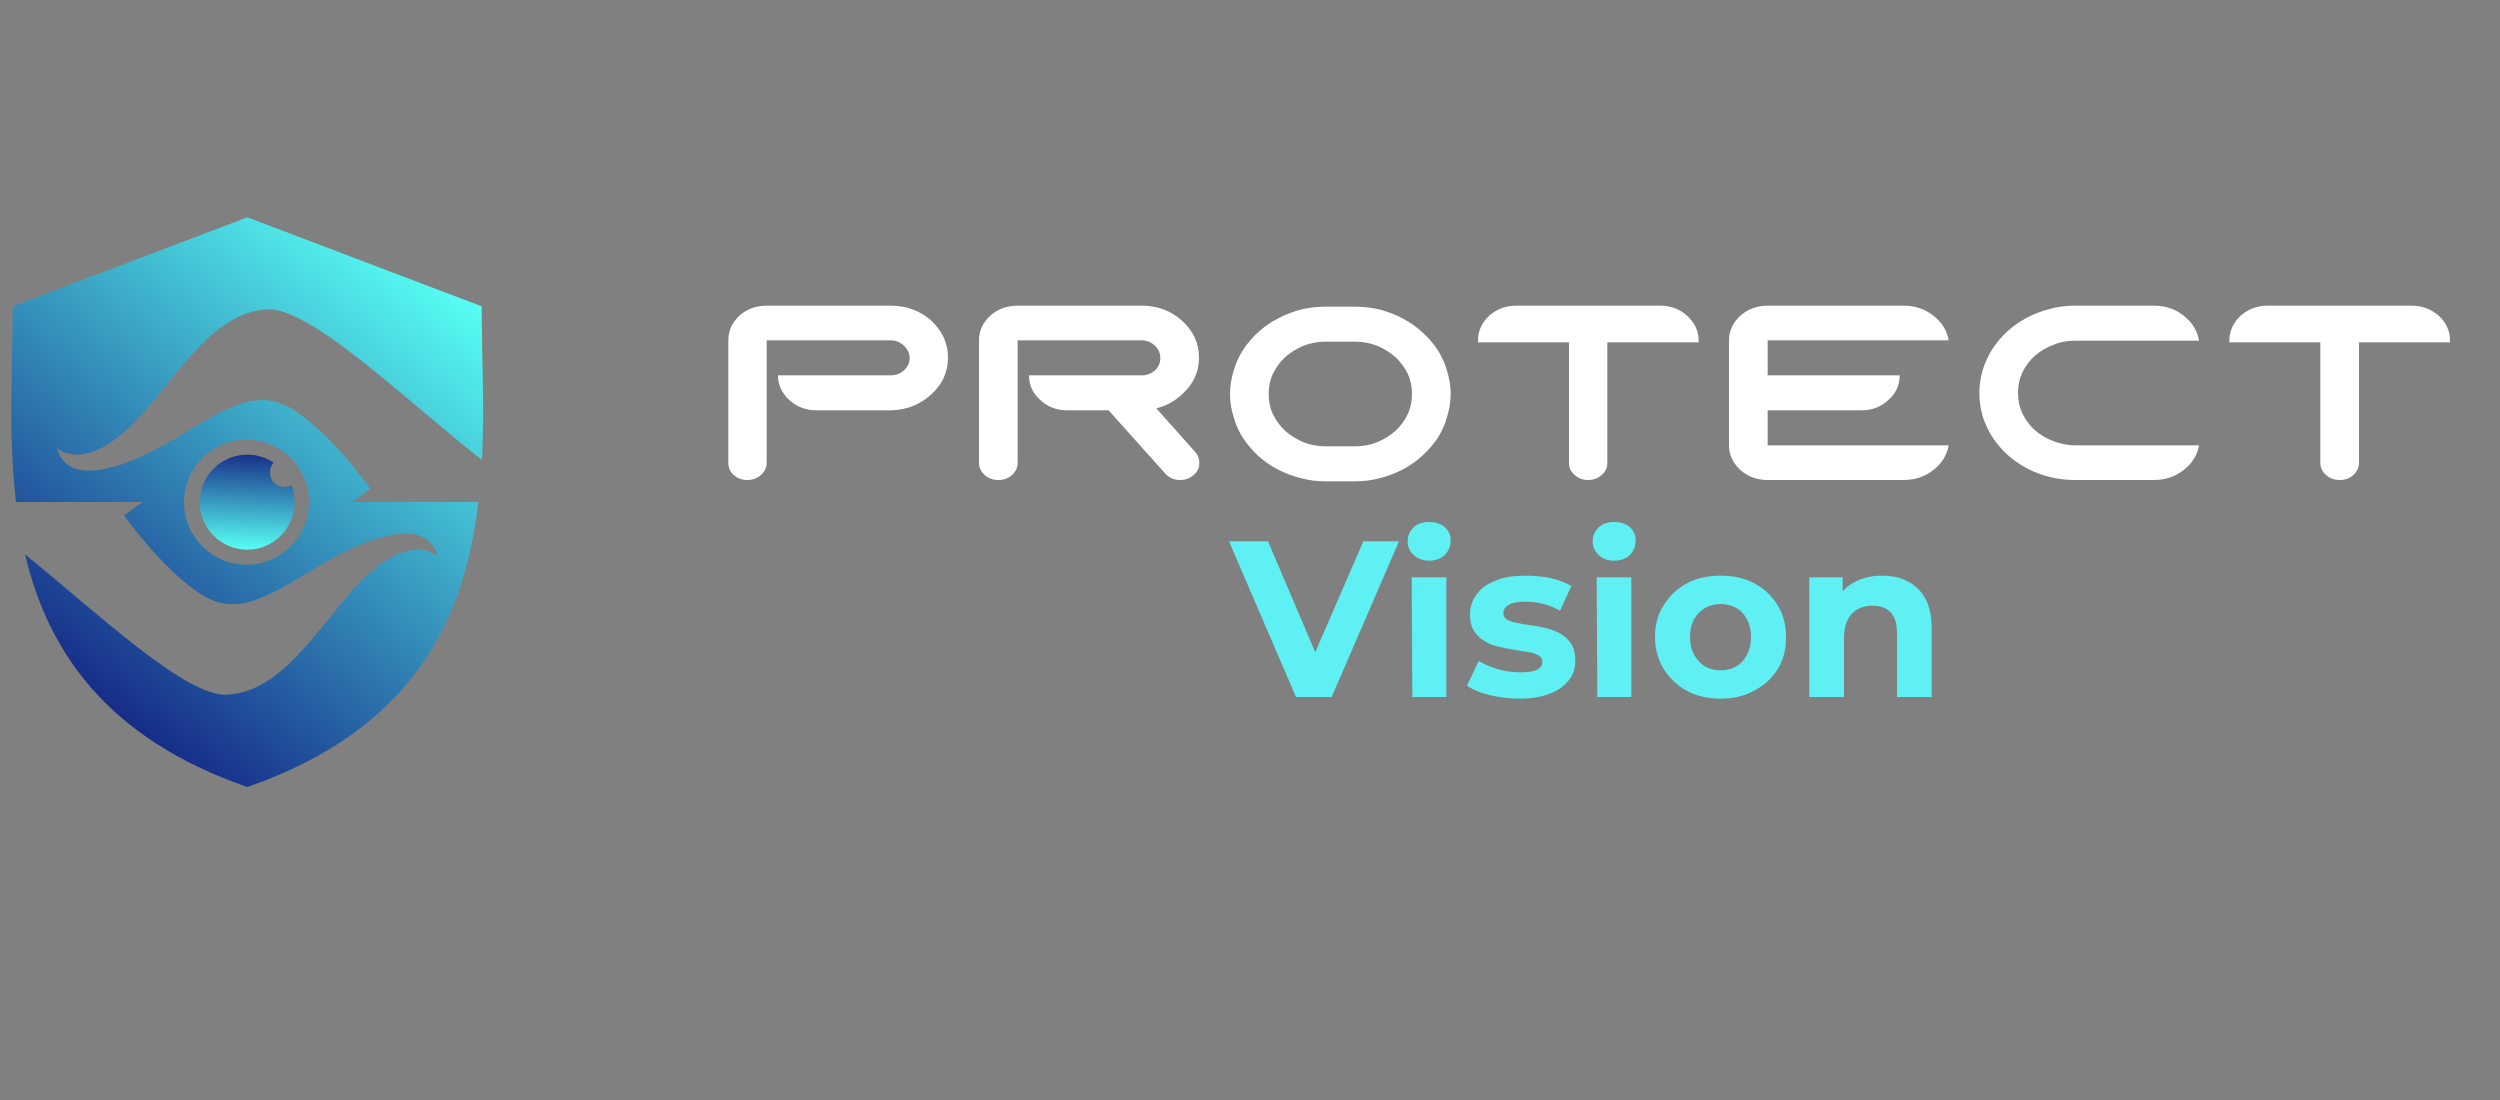
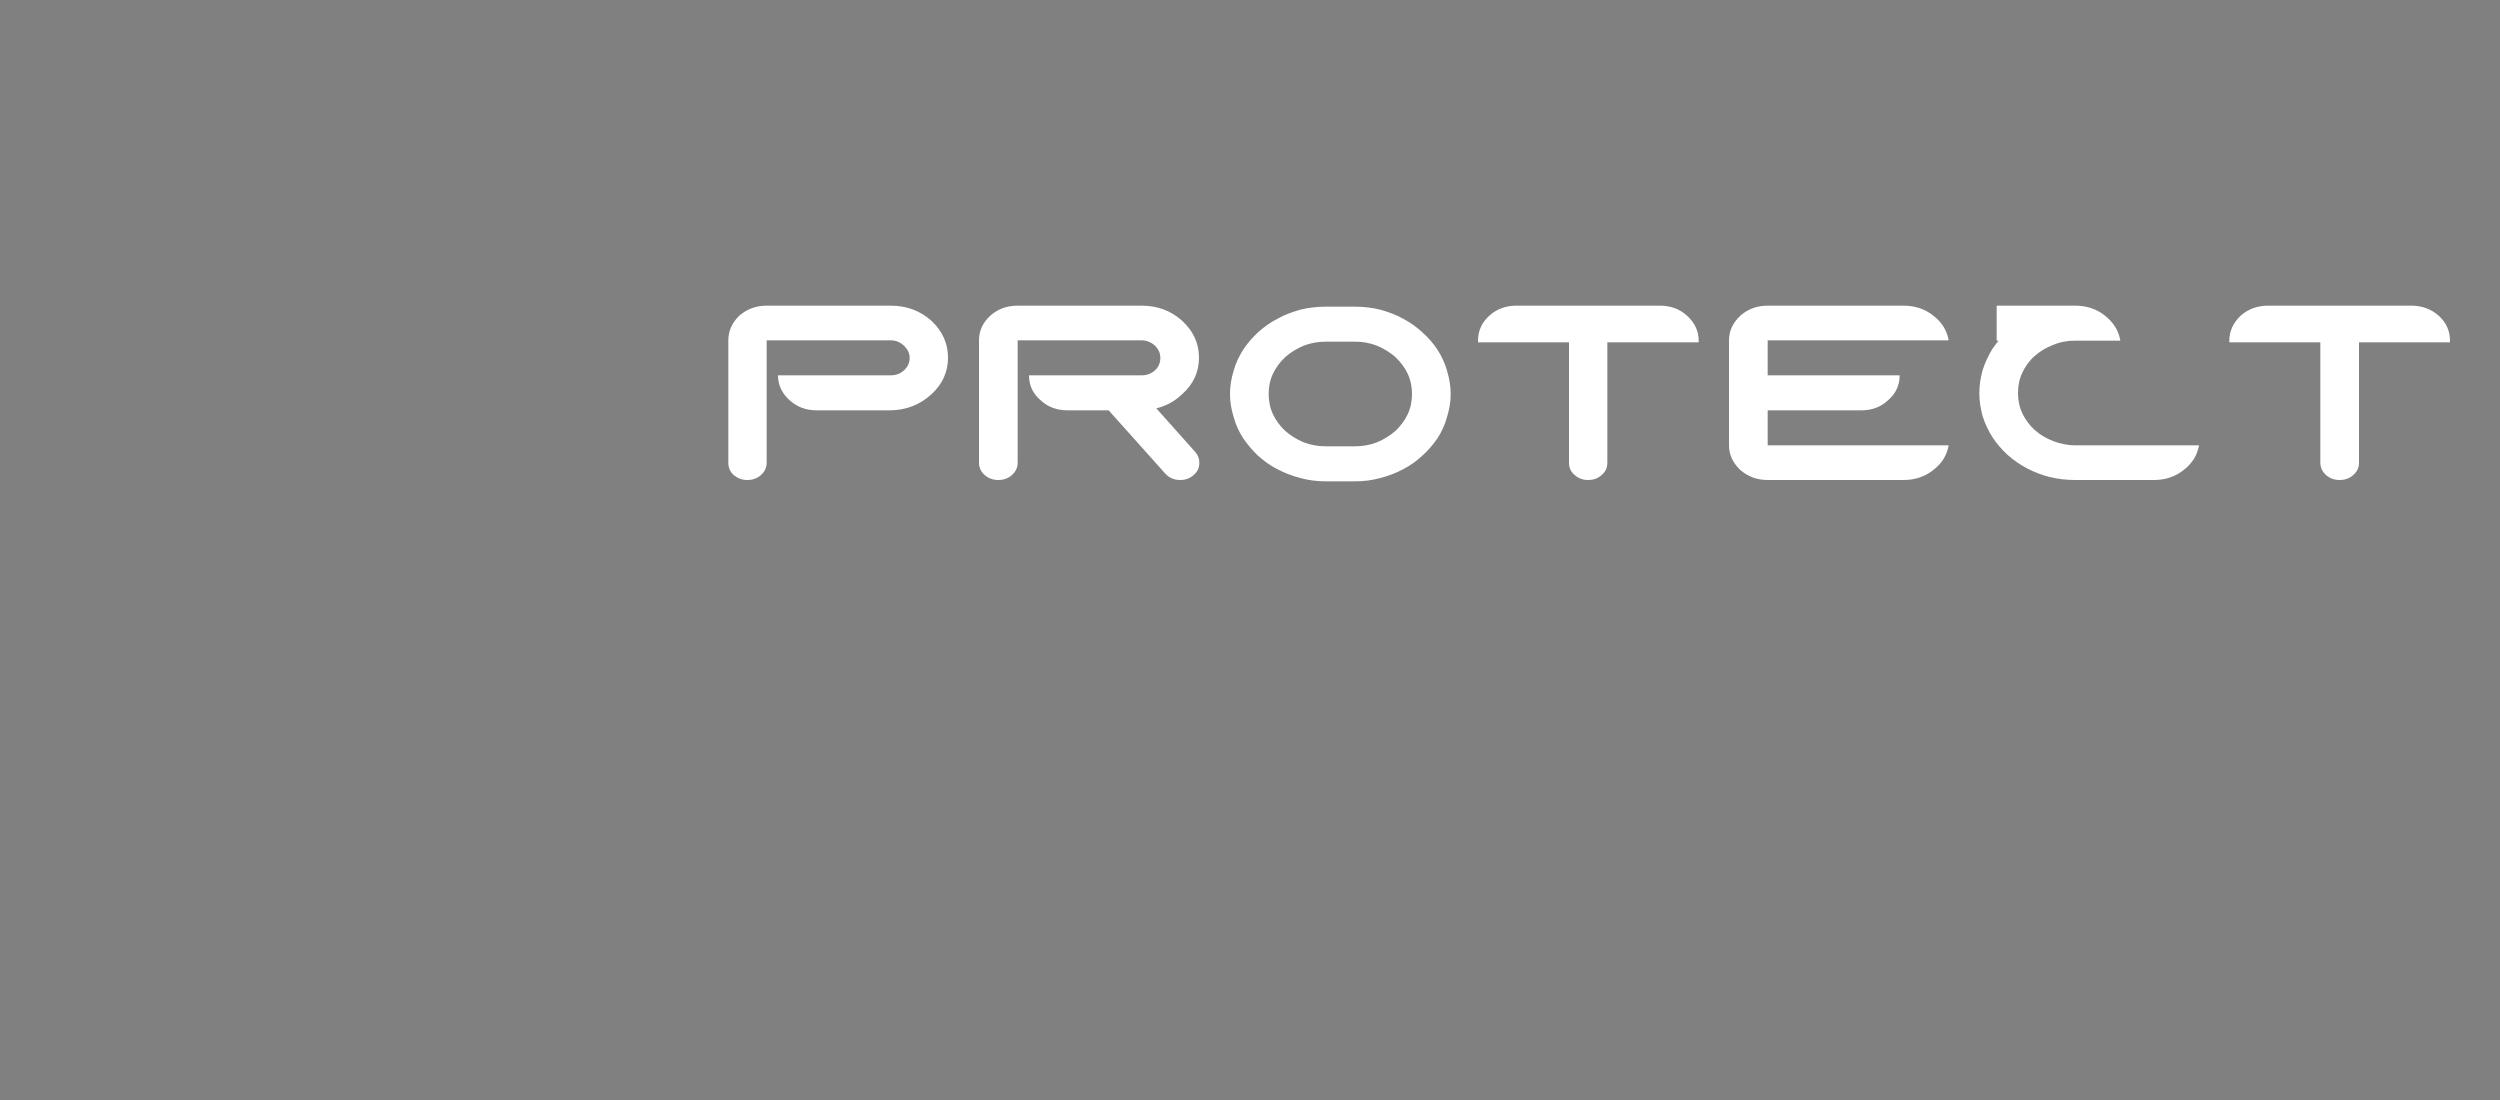
<svg xmlns="http://www.w3.org/2000/svg" xml:space="preserve" width="75px" height="33px" version="1.1" shape-rendering="geometricPrecision" text-rendering="geometricPrecision" image-rendering="optimizeQuality" fill-rule="evenodd" clip-rule="evenodd" viewBox="0 0 75 33">
  <rect x="0" y="0" width="75" height="33" fill="#808080" stroke="none" />
  <defs>
    <linearGradient id="id0" gradientUnits="userSpaceOnUse" x1="4.06" y1="21.94" x2="14.45" y2="9.19">
      <stop offset="0" stop-opacity="1" stop-color="#162C88" />
      <stop offset="1" stop-opacity="1" stop-color="#57FFF4" />
    </linearGradient>
    <linearGradient id="id1" gradientUnits="userSpaceOnUse" x1="7.54" y1="13.58" x2="7.42" y2="16.49">
      <stop offset="0" stop-opacity="1" stop-color="#162C88" />
      <stop offset="1" stop-opacity="1" stop-color="#57FFF4" />
    </linearGradient>
  </defs>
  <g id="Слой_x0020_1">
    <g id="_1306079872816">
-       <path fill="url(#id0)" d="M14.45 9.19l-7.03 -2.67 -7.04 2.67c0,1.78 -0.14,3.84 0.1,5.87l3.8 0 -0.56 0.4c0,0 1.09,1.54 2.22,2.31 1.14,0.78 2.03,0.17 3.68,-0.82 1.65,-1 3.24,-1.38 3.51,-0.25 0,0 -0.65,-0.69 -1.97,0.43 -1.33,1.12 -2.49,3.65 -4.37,3.71 -1.24,0.05 -3.9,-2.48 -6.04,-4.21 0.68,2.86 2.4,5.5 6.67,6.98 5.04,-1.75 6.53,-5.11 6.93,-8.55l-3.79 0 0.55 -0.4c0,0 -1.08,-1.53 -2.22,-2.31 -1.13,-0.77 -2.02,-0.16 -3.68,0.83 -1.65,0.99 -3.23,1.38 -3.5,0.25 0,0 0.64,0.69 1.97,-0.43 1.33,-1.12 2.49,-3.65 4.36,-3.72 1.31,-0.04 4.22,2.8 6.42,4.52 0.08,-1.61 -0.01,-3.2 -0.01,-4.61zm-7.06 4c1.04,0 1.88,0.84 1.88,1.87 0,1.04 -0.84,1.88 -1.88,1.88 -1.03,0 -1.87,-0.84 -1.87,-1.88 0,-1.03 0.84,-1.87 1.87,-1.87z" />
-       <path fill="url(#id1)" d="M7.42 13.64c0.29,0 0.57,0.09 0.79,0.24 -0.07,0.08 -0.11,0.18 -0.11,0.3 0,0.24 0.19,0.43 0.43,0.43 0.08,0 0.15,-0.02 0.22,-0.06 0.06,0.16 0.09,0.33 0.09,0.51 0,0.79 -0.64,1.43 -1.42,1.43 -0.79,0 -1.43,-0.64 -1.43,-1.43 0,-0.78 0.64,-1.42 1.43,-1.42z" />
-     </g>
+       </g>
    <g id="_1306079872432">
-       <path fill="white" fill-rule="nonzero" d="M23.34 11.26l3.38 0c0.16,0 0.29,-0.05 0.4,-0.15 0.11,-0.1 0.17,-0.23 0.17,-0.37 0,-0.14 -0.06,-0.26 -0.17,-0.37 -0.11,-0.1 -0.24,-0.16 -0.4,-0.16l-3.72 0 0 3.67c0,0.15 -0.06,0.27 -0.17,0.37 -0.11,0.1 -0.25,0.15 -0.41,0.15 -0.16,0 -0.29,-0.05 -0.41,-0.15 -0.11,-0.1 -0.16,-0.22 -0.16,-0.37l0 -3.67c0,-0.28 0.11,-0.53 0.33,-0.74 0.23,-0.2 0.5,-0.3 0.82,-0.3l3.72 0c0.48,0 0.88,0.15 1.22,0.45 0.33,0.31 0.5,0.68 0.5,1.11 0,0.43 -0.17,0.8 -0.5,1.1 -0.34,0.31 -0.74,0.47 -1.22,0.48l-2.22 0c-0.32,0 -0.59,-0.1 -0.82,-0.31 -0.22,-0.2 -0.34,-0.45 -0.34,-0.74zm7.53 0l3.38 0c0.15,0 0.29,-0.05 0.4,-0.15 0.11,-0.1 0.16,-0.23 0.16,-0.37 0,-0.14 -0.05,-0.26 -0.16,-0.37 -0.11,-0.1 -0.25,-0.16 -0.4,-0.16l-3.72 0 0 3.67c0,0.15 -0.06,0.27 -0.17,0.37 -0.11,0.1 -0.25,0.15 -0.41,0.15 -0.16,0 -0.3,-0.05 -0.41,-0.15 -0.11,-0.1 -0.17,-0.22 -0.17,-0.37l0 -3.67c0,-0.28 0.11,-0.53 0.34,-0.74 0.22,-0.2 0.5,-0.3 0.82,-0.3l3.72 0c0.47,0 0.88,0.15 1.21,0.45 0.34,0.31 0.51,0.68 0.51,1.11 0,0.43 -0.17,0.8 -0.51,1.1 -0.22,0.21 -0.48,0.35 -0.77,0.42l1.16 1.3c0.09,0.1 0.13,0.21 0.13,0.33 0,0.15 -0.05,0.27 -0.17,0.37 -0.11,0.1 -0.25,0.15 -0.4,0.15 -0.18,0 -0.33,-0.06 -0.45,-0.19l-1.7 -1.9 -1.24 0c-0.31,0 -0.59,-0.1 -0.81,-0.31 -0.23,-0.2 -0.34,-0.45 -0.34,-0.74zm8.91 -2.06l0.86 0c0.27,0 0.52,0.03 0.77,0.09 0.24,0.07 0.47,0.15 0.68,0.27 0.21,0.11 0.41,0.25 0.58,0.41 0.18,0.16 0.33,0.33 0.46,0.53 0.12,0.19 0.22,0.4 0.28,0.62 0.07,0.23 0.11,0.46 0.11,0.7 0,0.24 -0.04,0.47 -0.11,0.69 -0.06,0.23 -0.16,0.44 -0.28,0.63 -0.13,0.19 -0.28,0.37 -0.46,0.53 -0.17,0.16 -0.37,0.3 -0.58,0.41 -0.21,0.11 -0.44,0.2 -0.68,0.26 -0.25,0.07 -0.5,0.1 -0.77,0.1l-0.86 0c-0.27,0 -0.52,-0.03 -0.77,-0.1 -0.24,-0.06 -0.47,-0.15 -0.68,-0.26 -0.22,-0.11 -0.41,-0.25 -0.59,-0.41 -0.17,-0.16 -0.32,-0.34 -0.45,-0.53 -0.12,-0.19 -0.22,-0.4 -0.28,-0.63 -0.07,-0.22 -0.11,-0.45 -0.11,-0.69 0,-0.24 0.04,-0.47 0.11,-0.7 0.06,-0.22 0.16,-0.43 0.28,-0.62 0.13,-0.2 0.28,-0.37 0.45,-0.53 0.18,-0.16 0.37,-0.3 0.59,-0.41 0.21,-0.12 0.44,-0.2 0.68,-0.27 0.25,-0.06 0.5,-0.09 0.77,-0.09zm-1.72 2.62c0,0.21 0.04,0.42 0.13,0.61 0.09,0.19 0.22,0.36 0.37,0.5 0.16,0.14 0.34,0.25 0.55,0.34 0.21,0.08 0.43,0.12 0.67,0.12l0.86 0c0.24,0 0.46,-0.04 0.67,-0.12 0.21,-0.09 0.39,-0.2 0.55,-0.34 0.15,-0.14 0.28,-0.31 0.37,-0.5 0.09,-0.19 0.13,-0.4 0.13,-0.61 0,-0.22 -0.04,-0.42 -0.13,-0.61 -0.09,-0.19 -0.22,-0.36 -0.37,-0.5 -0.16,-0.14 -0.34,-0.25 -0.55,-0.34 -0.21,-0.08 -0.43,-0.12 -0.67,-0.12l-0.86 0c-0.24,0 -0.46,0.04 -0.67,0.12 -0.21,0.09 -0.39,0.2 -0.55,0.34 -0.15,0.14 -0.28,0.31 -0.37,0.5 -0.09,0.19 -0.13,0.39 -0.13,0.61zm10.16 -1.55l0 3.61c0,0.15 -0.05,0.27 -0.17,0.37 -0.11,0.1 -0.24,0.15 -0.41,0.15 -0.15,0 -0.29,-0.05 -0.4,-0.15 -0.12,-0.1 -0.17,-0.22 -0.17,-0.37l0 -3.61 -2.73 0 0 -0.05c0,-0.29 0.11,-0.54 0.34,-0.75 0.22,-0.2 0.5,-0.3 0.81,-0.3l4.31 0c0.32,0 0.59,0.1 0.81,0.3 0.23,0.21 0.35,0.46 0.35,0.75l0 0.05 -2.74 0zm4.81 -1.1l4.08 0c0.34,0 0.64,0.1 0.89,0.3 0.26,0.2 0.41,0.45 0.46,0.74l-5.43 0 0 1.05 3.96 0c0,0.29 -0.11,0.54 -0.34,0.74 -0.22,0.21 -0.49,0.31 -0.81,0.31l-2.81 0 0 1.05 5.43 0c-0.05,0.29 -0.2,0.54 -0.46,0.74 -0.25,0.2 -0.55,0.3 -0.89,0.3l-4.08 0c-0.32,0 -0.59,-0.1 -0.82,-0.3 -0.22,-0.21 -0.34,-0.45 -0.34,-0.74l0 -3.15c0,-0.29 0.12,-0.53 0.34,-0.74 0.23,-0.2 0.5,-0.3 0.82,-0.3zm9.23 0l2.36 0c0.34,0 0.64,0.1 0.89,0.3 0.26,0.21 0.41,0.45 0.46,0.75l-3.71 0 0 -1.05zm0 4.19l3.71 0c-0.05,0.29 -0.2,0.54 -0.46,0.74 -0.25,0.2 -0.55,0.3 -0.89,0.3l-2.36 0 0 -1.04zm-1.72 -1.57c0,0.21 0.04,0.42 0.13,0.61 0.09,0.19 0.21,0.35 0.37,0.5 0.16,0.14 0.34,0.25 0.55,0.33 0.21,0.08 0.43,0.13 0.67,0.13l0 1.04c-0.27,0 -0.52,-0.03 -0.77,-0.09 -0.24,-0.06 -0.47,-0.15 -0.68,-0.26 -0.21,-0.11 -0.41,-0.25 -0.59,-0.41 -0.17,-0.16 -0.32,-0.33 -0.45,-0.53 -0.12,-0.19 -0.22,-0.4 -0.29,-0.62 -0.06,-0.22 -0.1,-0.45 -0.1,-0.7 0,-0.24 0.04,-0.47 0.1,-0.69 0.07,-0.22 0.17,-0.43 0.29,-0.63 0.13,-0.19 0.28,-0.37 0.45,-0.53 0.18,-0.16 0.38,-0.3 0.59,-0.41 0.21,-0.11 0.44,-0.2 0.68,-0.26 0.25,-0.07 0.5,-0.1 0.77,-0.1l0 1.05c-0.24,0 -0.46,0.04 -0.67,0.13 -0.21,0.08 -0.39,0.19 -0.55,0.33 -0.16,0.14 -0.28,0.31 -0.37,0.5 -0.09,0.19 -0.13,0.39 -0.13,0.61zm10.23 -1.52l0 3.61c0,0.15 -0.06,0.27 -0.17,0.37 -0.11,0.1 -0.25,0.15 -0.41,0.15 -0.16,0 -0.3,-0.05 -0.41,-0.15 -0.11,-0.1 -0.17,-0.22 -0.17,-0.37l0 -3.61 -2.73 0 0 -0.05c0,-0.29 0.12,-0.54 0.34,-0.75 0.23,-0.2 0.5,-0.3 0.82,-0.3l4.3 0c0.32,0 0.59,0.1 0.82,0.3 0.23,0.21 0.34,0.46 0.34,0.75l0 0.05 -2.73 0z" />
-       <path fill="#5FF0F4" fill-rule="nonzero" d="M38.88 20.91l-2.01 -4.67 1.17 0 1.76 4.13 -0.69 0 1.79 -4.13 1.07 0 -2.02 4.67 -1.07 0zm3.49 0l-0.02 -3.59 1.04 0 0 3.59 -1.02 0zm0.5 -4.09c-0.19,0 -0.34,-0.06 -0.46,-0.17 -0.12,-0.11 -0.18,-0.25 -0.18,-0.41 0,-0.17 0.06,-0.3 0.18,-0.42 0.12,-0.11 0.27,-0.16 0.46,-0.16 0.19,0 0.35,0.05 0.47,0.15 0.12,0.11 0.18,0.24 0.18,0.41 0,0.17 -0.06,0.31 -0.18,0.43 -0.11,0.11 -0.27,0.17 -0.47,0.17zm2.7 4.14c-0.31,0 -0.6,-0.04 -0.89,-0.11 -0.28,-0.07 -0.5,-0.16 -0.67,-0.28l0.35 -0.74c0.17,0.1 0.36,0.18 0.59,0.25 0.22,0.06 0.44,0.09 0.66,0.09 0.24,0 0.41,-0.03 0.51,-0.08 0.1,-0.06 0.15,-0.14 0.15,-0.24 0,-0.09 -0.04,-0.15 -0.12,-0.19 -0.08,-0.05 -0.18,-0.08 -0.31,-0.1 -0.13,-0.02 -0.27,-0.04 -0.42,-0.07 -0.15,-0.02 -0.31,-0.05 -0.46,-0.09 -0.16,-0.03 -0.3,-0.09 -0.43,-0.17 -0.13,-0.07 -0.23,-0.18 -0.31,-0.3 -0.08,-0.13 -0.12,-0.3 -0.12,-0.5 0,-0.23 0.07,-0.43 0.2,-0.6 0.13,-0.18 0.32,-0.32 0.57,-0.41 0.25,-0.11 0.55,-0.15 0.89,-0.15 0.25,0 0.5,0.02 0.75,0.07 0.25,0.06 0.46,0.14 0.63,0.24l-0.34 0.74c-0.18,-0.1 -0.35,-0.17 -0.53,-0.21 -0.17,-0.04 -0.34,-0.06 -0.51,-0.06 -0.23,0 -0.4,0.03 -0.5,0.1 -0.11,0.06 -0.16,0.14 -0.16,0.24 0,0.08 0.03,0.15 0.11,0.2 0.08,0.04 0.18,0.08 0.31,0.1 0.13,0.03 0.27,0.05 0.43,0.07 0.15,0.02 0.3,0.05 0.46,0.09 0.15,0.04 0.3,0.1 0.42,0.17 0.13,0.08 0.23,0.18 0.31,0.3 0.08,0.13 0.12,0.3 0.12,0.5 0,0.22 -0.06,0.42 -0.2,0.59 -0.13,0.17 -0.32,0.31 -0.57,0.4 -0.25,0.1 -0.56,0.15 -0.92,0.15zm2.35 -0.05l-0.02 -3.59 1.04 0 0 3.59 -1.02 0zm0.5 -4.09c-0.19,0 -0.34,-0.06 -0.46,-0.17 -0.12,-0.11 -0.18,-0.25 -0.18,-0.41 0,-0.17 0.06,-0.3 0.18,-0.42 0.12,-0.11 0.27,-0.16 0.46,-0.16 0.2,0 0.35,0.05 0.47,0.15 0.12,0.11 0.18,0.24 0.18,0.41 0,0.17 -0.06,0.31 -0.17,0.43 -0.12,0.11 -0.28,0.17 -0.48,0.17zm3.2 4.14c-0.39,0 -0.73,-0.08 -1.02,-0.24 -0.29,-0.16 -0.52,-0.38 -0.69,-0.65 -0.17,-0.28 -0.26,-0.6 -0.26,-0.96 0,-0.36 0.08,-0.68 0.26,-0.95 0.17,-0.28 0.4,-0.5 0.7,-0.66 0.29,-0.16 0.63,-0.23 1,-0.23 0.39,0 0.73,0.07 1.02,0.23 0.3,0.16 0.53,0.38 0.7,0.66 0.17,0.27 0.25,0.59 0.25,0.95 0.01,0.36 -0.08,0.68 -0.24,0.95 -0.17,0.28 -0.41,0.5 -0.71,0.66 -0.29,0.16 -0.63,0.24 -1.01,0.24zm0 -0.85c0.17,0 0.33,-0.04 0.47,-0.12 0.14,-0.08 0.24,-0.2 0.32,-0.35 0.08,-0.15 0.12,-0.32 0.12,-0.53 0,-0.21 -0.04,-0.38 -0.12,-0.53 -0.08,-0.15 -0.18,-0.26 -0.32,-0.34 -0.14,-0.08 -0.3,-0.12 -0.48,-0.12 -0.16,0 -0.32,0.04 -0.46,0.12 -0.13,0.08 -0.24,0.19 -0.33,0.34 -0.08,0.15 -0.12,0.32 -0.12,0.53 0,0.21 0.04,0.38 0.12,0.53 0.09,0.15 0.19,0.27 0.33,0.35 0.14,0.08 0.29,0.12 0.47,0.12zm4.84 -2.84c0.29,0 0.54,0.05 0.77,0.17 0.22,0.11 0.4,0.28 0.53,0.52 0.13,0.23 0.19,0.53 0.19,0.89l0 2.06 -1.04 0 0 -1.9c0,-0.29 -0.06,-0.5 -0.19,-0.64 -0.13,-0.13 -0.3,-0.2 -0.54,-0.2 -0.16,0 -0.31,0.03 -0.44,0.1 -0.13,0.07 -0.23,0.17 -0.31,0.32 -0.07,0.14 -0.11,0.32 -0.11,0.54l0 1.78 -1.04 0 0 -3.59 1 0 0 0.99 -0.19 -0.3c0.13,-0.24 0.31,-0.42 0.55,-0.55 0.24,-0.13 0.52,-0.19 0.82,-0.19z" />
+       <path fill="white" fill-rule="nonzero" d="M23.34 11.26l3.38 0c0.16,0 0.29,-0.05 0.4,-0.15 0.11,-0.1 0.17,-0.23 0.17,-0.37 0,-0.14 -0.06,-0.26 -0.17,-0.37 -0.11,-0.1 -0.24,-0.16 -0.4,-0.16l-3.72 0 0 3.67c0,0.15 -0.06,0.27 -0.17,0.37 -0.11,0.1 -0.25,0.15 -0.41,0.15 -0.16,0 -0.29,-0.05 -0.41,-0.15 -0.11,-0.1 -0.16,-0.22 -0.16,-0.37l0 -3.67c0,-0.28 0.11,-0.53 0.33,-0.74 0.23,-0.2 0.5,-0.3 0.82,-0.3l3.72 0c0.48,0 0.88,0.15 1.22,0.45 0.33,0.31 0.5,0.68 0.5,1.11 0,0.43 -0.17,0.8 -0.5,1.1 -0.34,0.31 -0.74,0.47 -1.22,0.48l-2.22 0c-0.32,0 -0.59,-0.1 -0.82,-0.31 -0.22,-0.2 -0.34,-0.45 -0.34,-0.74zm7.53 0l3.38 0c0.15,0 0.29,-0.05 0.4,-0.15 0.11,-0.1 0.16,-0.23 0.16,-0.37 0,-0.14 -0.05,-0.26 -0.16,-0.37 -0.11,-0.1 -0.25,-0.16 -0.4,-0.16l-3.72 0 0 3.67c0,0.15 -0.06,0.27 -0.17,0.37 -0.11,0.1 -0.25,0.15 -0.41,0.15 -0.16,0 -0.3,-0.05 -0.41,-0.15 -0.11,-0.1 -0.17,-0.22 -0.17,-0.37l0 -3.67c0,-0.28 0.11,-0.53 0.34,-0.74 0.22,-0.2 0.5,-0.3 0.82,-0.3l3.72 0c0.47,0 0.88,0.15 1.21,0.45 0.34,0.31 0.51,0.68 0.51,1.11 0,0.43 -0.17,0.8 -0.51,1.1 -0.22,0.21 -0.48,0.35 -0.77,0.42l1.16 1.3c0.09,0.1 0.13,0.21 0.13,0.33 0,0.15 -0.05,0.27 -0.17,0.37 -0.11,0.1 -0.25,0.15 -0.4,0.15 -0.18,0 -0.33,-0.06 -0.45,-0.19l-1.7 -1.9 -1.24 0c-0.31,0 -0.59,-0.1 -0.81,-0.31 -0.23,-0.2 -0.34,-0.45 -0.34,-0.74zm8.91 -2.06l0.86 0c0.27,0 0.52,0.03 0.77,0.09 0.24,0.07 0.47,0.15 0.68,0.27 0.21,0.11 0.41,0.25 0.58,0.41 0.18,0.16 0.33,0.33 0.46,0.53 0.12,0.19 0.22,0.4 0.28,0.62 0.07,0.23 0.11,0.46 0.11,0.7 0,0.24 -0.04,0.47 -0.11,0.69 -0.06,0.23 -0.16,0.44 -0.28,0.63 -0.13,0.19 -0.28,0.37 -0.46,0.53 -0.17,0.16 -0.37,0.3 -0.58,0.41 -0.21,0.11 -0.44,0.2 -0.68,0.26 -0.25,0.07 -0.5,0.1 -0.77,0.1l-0.86 0c-0.27,0 -0.52,-0.03 -0.77,-0.1 -0.24,-0.06 -0.47,-0.15 -0.68,-0.26 -0.22,-0.11 -0.41,-0.25 -0.59,-0.41 -0.17,-0.16 -0.32,-0.34 -0.45,-0.53 -0.12,-0.19 -0.22,-0.4 -0.28,-0.63 -0.07,-0.22 -0.11,-0.45 -0.11,-0.69 0,-0.24 0.04,-0.47 0.11,-0.7 0.06,-0.22 0.16,-0.43 0.28,-0.62 0.13,-0.2 0.28,-0.37 0.45,-0.53 0.18,-0.16 0.37,-0.3 0.59,-0.41 0.21,-0.12 0.44,-0.2 0.68,-0.27 0.25,-0.06 0.5,-0.09 0.77,-0.09zm-1.72 2.62c0,0.21 0.04,0.42 0.13,0.61 0.09,0.19 0.22,0.36 0.37,0.5 0.16,0.14 0.34,0.25 0.55,0.34 0.21,0.08 0.43,0.12 0.67,0.12l0.86 0c0.24,0 0.46,-0.04 0.67,-0.12 0.21,-0.09 0.39,-0.2 0.55,-0.34 0.15,-0.14 0.28,-0.31 0.37,-0.5 0.09,-0.19 0.13,-0.4 0.13,-0.61 0,-0.22 -0.04,-0.42 -0.13,-0.61 -0.09,-0.19 -0.22,-0.36 -0.37,-0.5 -0.16,-0.14 -0.34,-0.25 -0.55,-0.34 -0.21,-0.08 -0.43,-0.12 -0.67,-0.12l-0.86 0c-0.24,0 -0.46,0.04 -0.67,0.12 -0.21,0.09 -0.39,0.2 -0.55,0.34 -0.15,0.14 -0.28,0.31 -0.37,0.5 -0.09,0.19 -0.13,0.39 -0.13,0.61zm10.16 -1.55l0 3.61c0,0.15 -0.05,0.27 -0.17,0.37 -0.11,0.1 -0.24,0.15 -0.41,0.15 -0.15,0 -0.29,-0.05 -0.4,-0.15 -0.12,-0.1 -0.17,-0.22 -0.17,-0.37l0 -3.61 -2.73 0 0 -0.05c0,-0.29 0.11,-0.54 0.34,-0.75 0.22,-0.2 0.5,-0.3 0.81,-0.3l4.31 0c0.32,0 0.59,0.1 0.81,0.3 0.23,0.21 0.35,0.46 0.35,0.75l0 0.05 -2.74 0zm4.81 -1.1l4.08 0c0.34,0 0.64,0.1 0.89,0.3 0.26,0.2 0.41,0.45 0.46,0.74l-5.43 0 0 1.05 3.96 0c0,0.29 -0.11,0.54 -0.34,0.74 -0.22,0.21 -0.49,0.31 -0.81,0.31l-2.81 0 0 1.05 5.43 0c-0.05,0.29 -0.2,0.54 -0.46,0.74 -0.25,0.2 -0.55,0.3 -0.89,0.3l-4.08 0c-0.32,0 -0.59,-0.1 -0.82,-0.3 -0.22,-0.21 -0.34,-0.45 -0.34,-0.74l0 -3.15c0,-0.29 0.12,-0.53 0.34,-0.74 0.23,-0.2 0.5,-0.3 0.82,-0.3zm9.23 0c0.34,0 0.64,0.1 0.89,0.3 0.26,0.21 0.41,0.45 0.46,0.75l-3.71 0 0 -1.05zm0 4.19l3.71 0c-0.05,0.29 -0.2,0.54 -0.46,0.74 -0.25,0.2 -0.55,0.3 -0.89,0.3l-2.36 0 0 -1.04zm-1.72 -1.57c0,0.21 0.04,0.42 0.13,0.61 0.09,0.19 0.21,0.35 0.37,0.5 0.16,0.14 0.34,0.25 0.55,0.33 0.21,0.08 0.43,0.13 0.67,0.13l0 1.04c-0.27,0 -0.52,-0.03 -0.77,-0.09 -0.24,-0.06 -0.47,-0.15 -0.68,-0.26 -0.21,-0.11 -0.41,-0.25 -0.59,-0.41 -0.17,-0.16 -0.32,-0.33 -0.45,-0.53 -0.12,-0.19 -0.22,-0.4 -0.29,-0.62 -0.06,-0.22 -0.1,-0.45 -0.1,-0.7 0,-0.24 0.04,-0.47 0.1,-0.69 0.07,-0.22 0.17,-0.43 0.29,-0.63 0.13,-0.19 0.28,-0.37 0.45,-0.53 0.18,-0.16 0.38,-0.3 0.59,-0.41 0.21,-0.11 0.44,-0.2 0.68,-0.26 0.25,-0.07 0.5,-0.1 0.77,-0.1l0 1.05c-0.24,0 -0.46,0.04 -0.67,0.13 -0.21,0.08 -0.39,0.19 -0.55,0.33 -0.16,0.14 -0.28,0.31 -0.37,0.5 -0.09,0.19 -0.13,0.39 -0.13,0.61zm10.23 -1.52l0 3.61c0,0.15 -0.06,0.27 -0.17,0.37 -0.11,0.1 -0.25,0.15 -0.41,0.15 -0.16,0 -0.3,-0.05 -0.41,-0.15 -0.11,-0.1 -0.17,-0.22 -0.17,-0.37l0 -3.61 -2.73 0 0 -0.05c0,-0.29 0.12,-0.54 0.34,-0.75 0.23,-0.2 0.5,-0.3 0.82,-0.3l4.3 0c0.32,0 0.59,0.1 0.82,0.3 0.23,0.21 0.34,0.46 0.34,0.75l0 0.05 -2.73 0z" />
    </g>
  </g>
</svg>